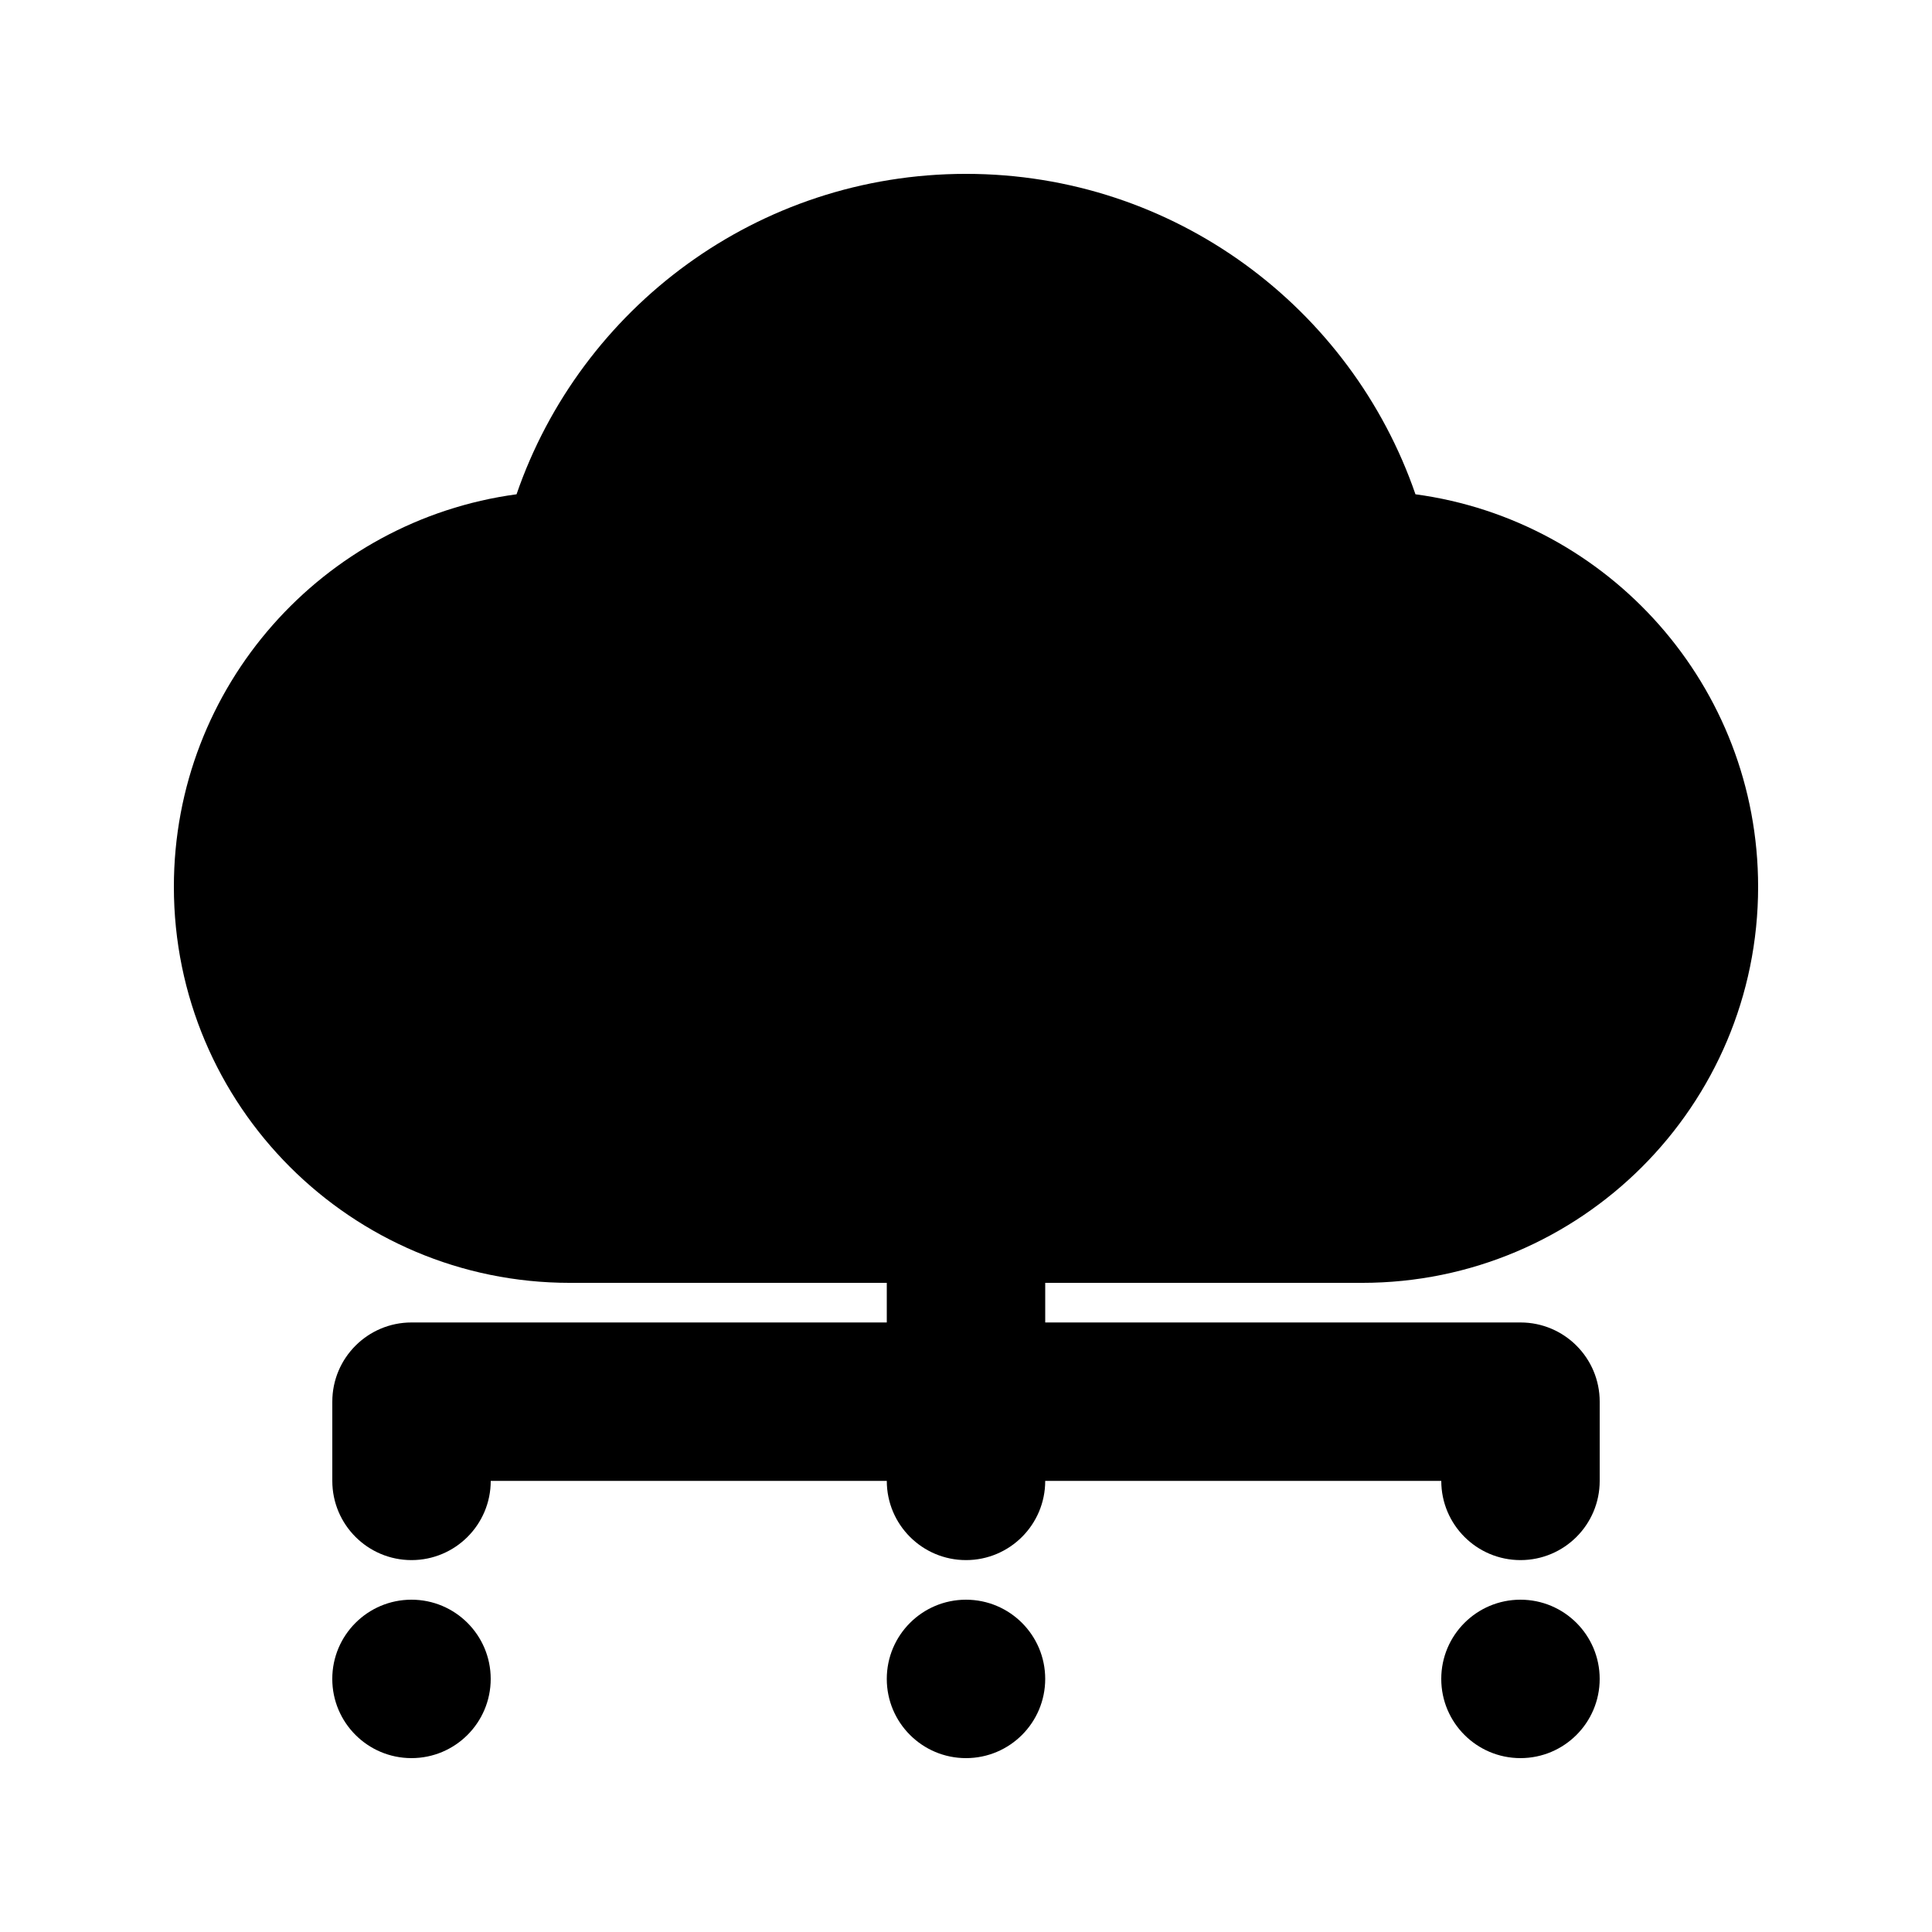
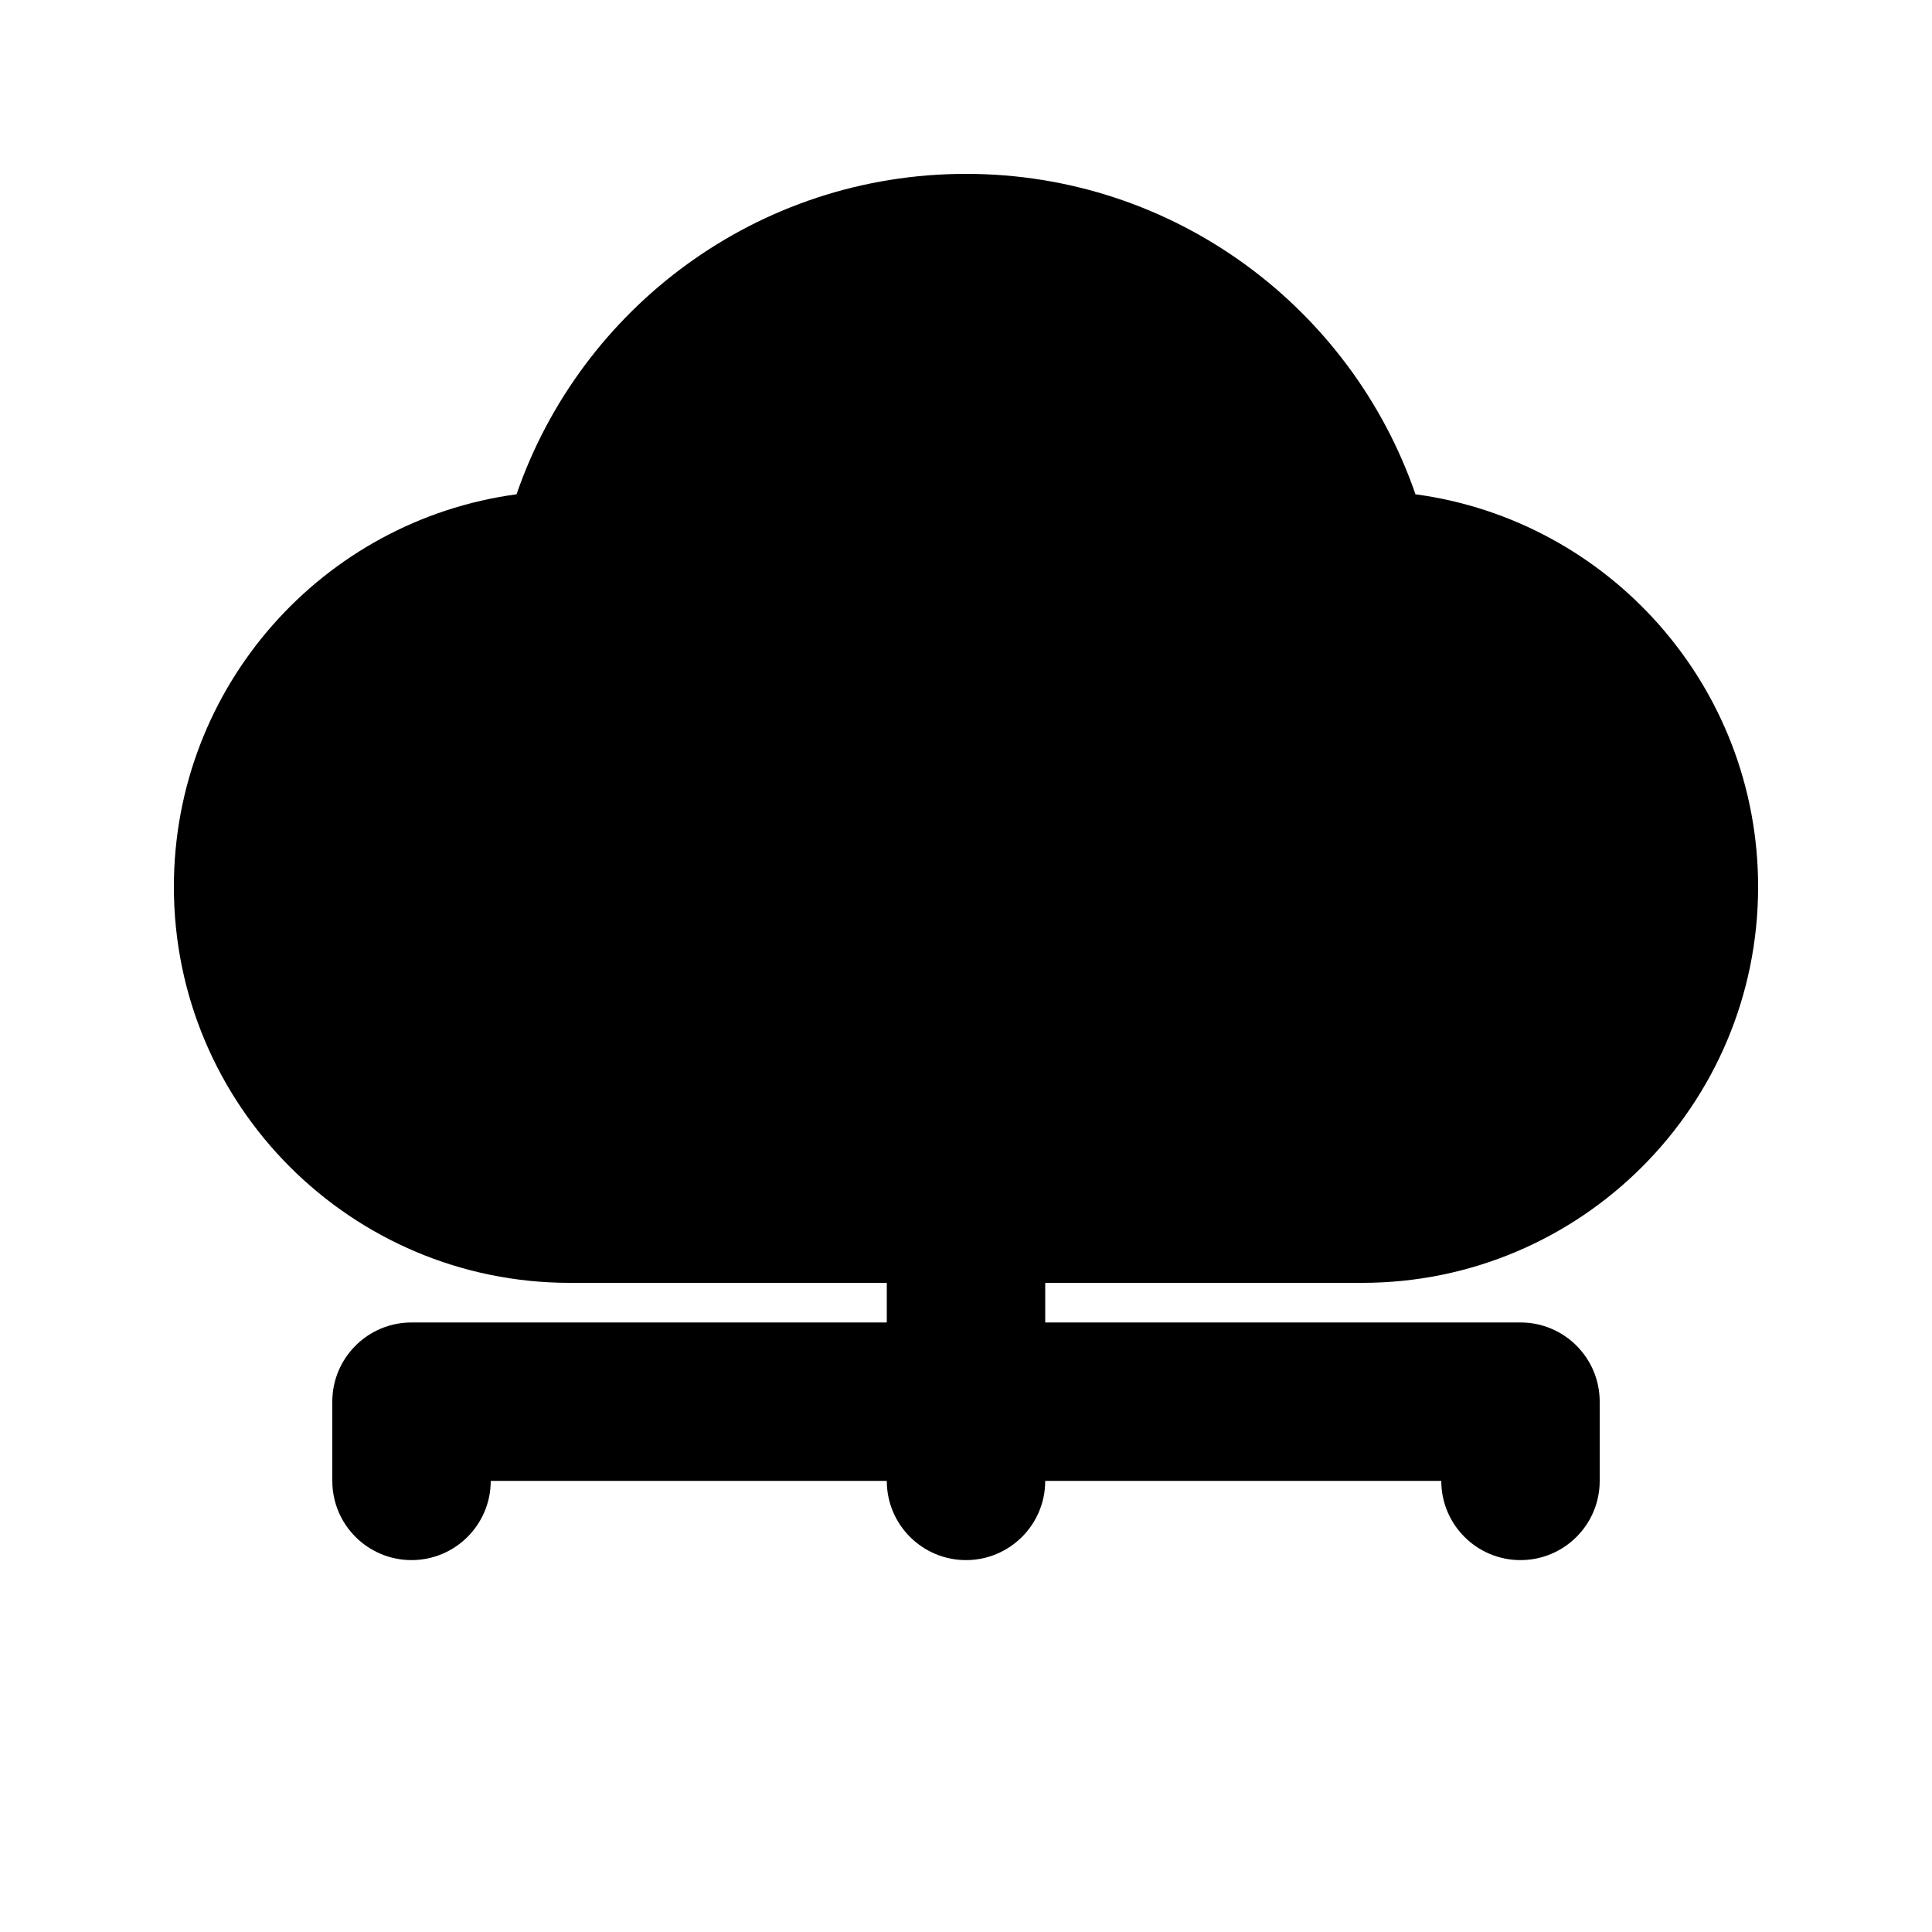
<svg xmlns="http://www.w3.org/2000/svg" fill="#000000" width="800px" height="800px" version="1.1" viewBox="144 144 512 512">
  <g>
    <path d="m280.89 274.99c17.023-49.41 63.898-84.914 119.11-84.914 55.207 0 102.08 35.504 119.11 84.914 51.277 6.91 90.809 50.844 90.809 104.02 0 57.965-46.992 104.96-104.96 104.96h-83.965v10.496h125.95c11.594 0 20.992 9.398 20.992 20.992v20.992c0 11.594-9.398 20.992-20.992 20.992s-20.992-9.398-20.992-20.992h-104.96c0 11.594-9.398 20.992-20.992 20.992s-20.992-9.398-20.992-20.992h-104.96c0 11.594-9.398 20.992-20.992 20.992s-20.992-9.398-20.992-20.992v-20.992c0-11.594 9.398-20.992 20.992-20.992h125.95v-10.496h-83.969c-57.969 0-104.96-46.992-104.96-104.96 0-53.172 39.535-97.105 90.812-104.02z" />
-     <path d="m253.05 609.92c11.594 0 20.992-9.398 20.992-20.992s-9.398-20.992-20.992-20.992-20.992 9.398-20.992 20.992 9.398 20.992 20.992 20.992z" />
-     <path d="m420.99 588.93c0 11.594-9.398 20.992-20.992 20.992s-20.992-9.398-20.992-20.992 9.398-20.992 20.992-20.992 20.992 9.398 20.992 20.992z" />
-     <path d="m546.94 609.92c11.594 0 20.992-9.398 20.992-20.992s-9.398-20.992-20.992-20.992-20.992 9.398-20.992 20.992 9.398 20.992 20.992 20.992z" />
  </g>
</svg>